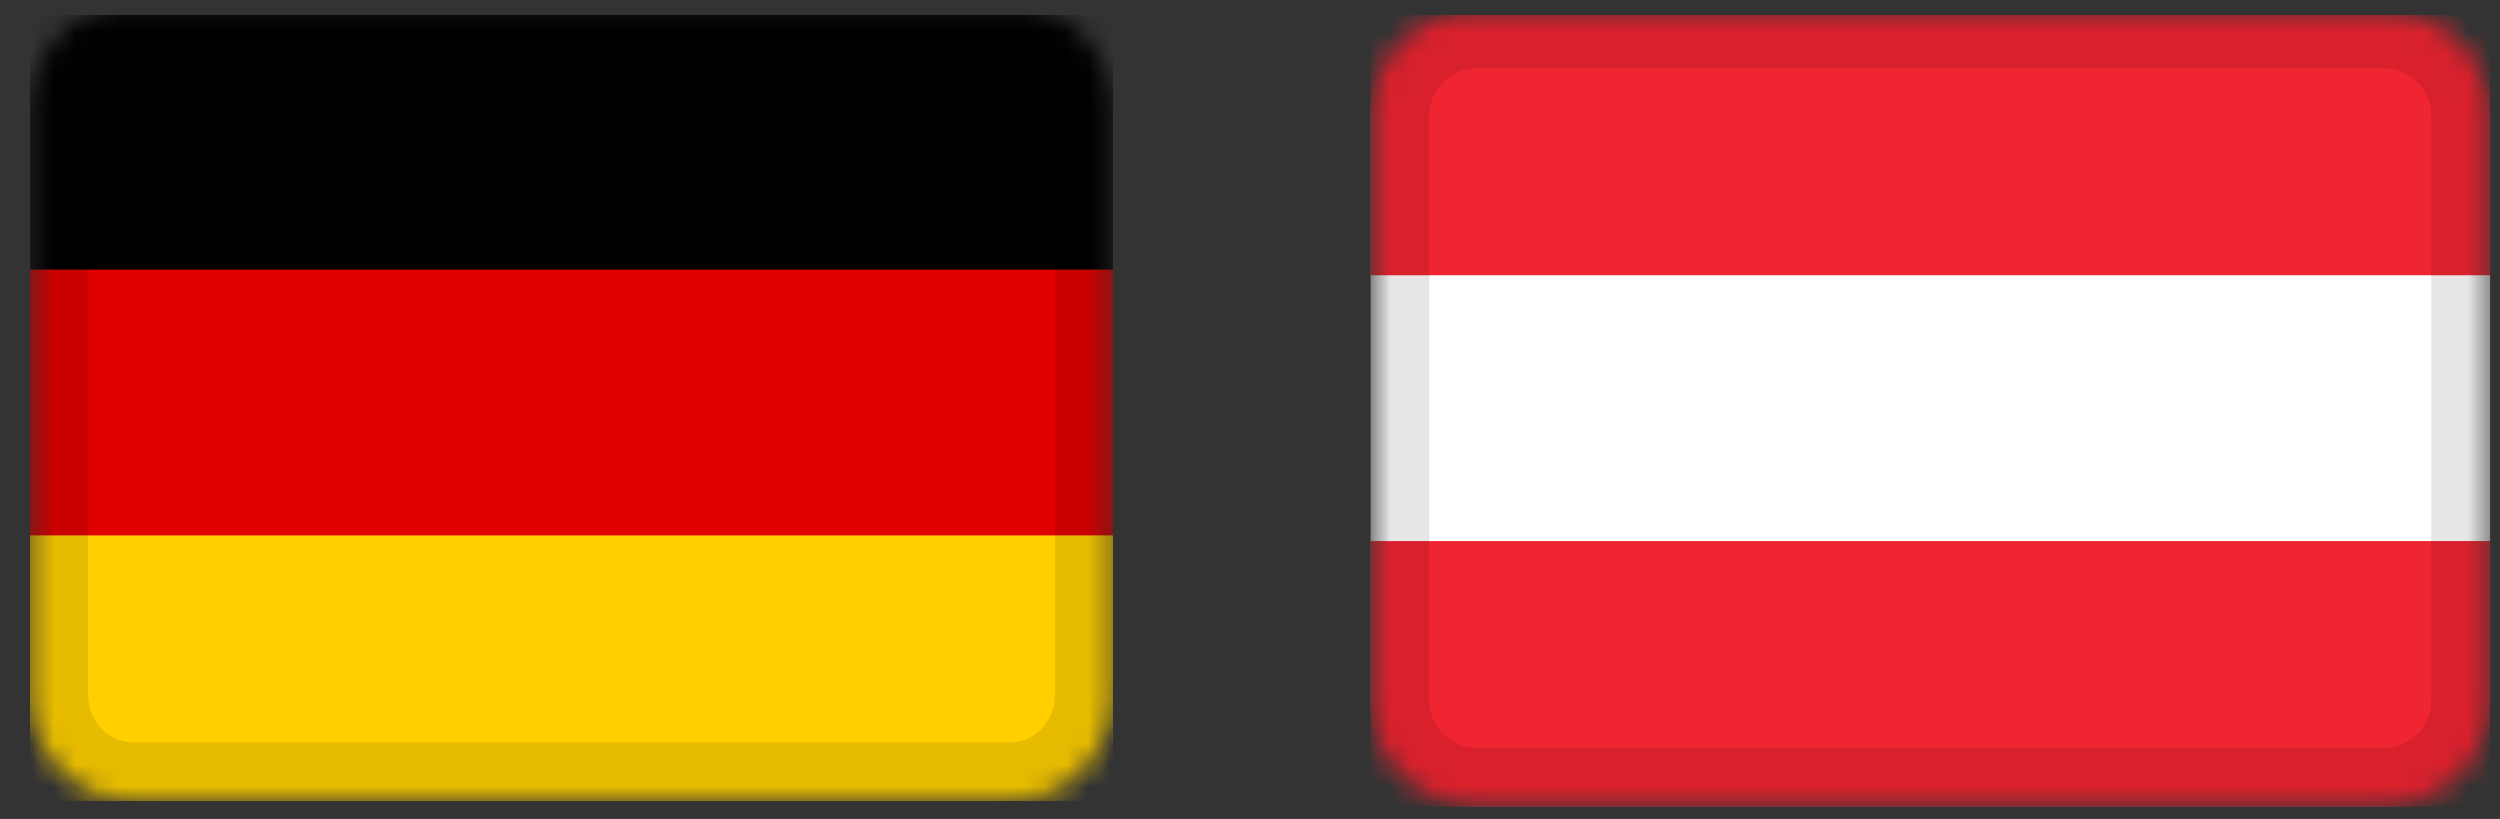
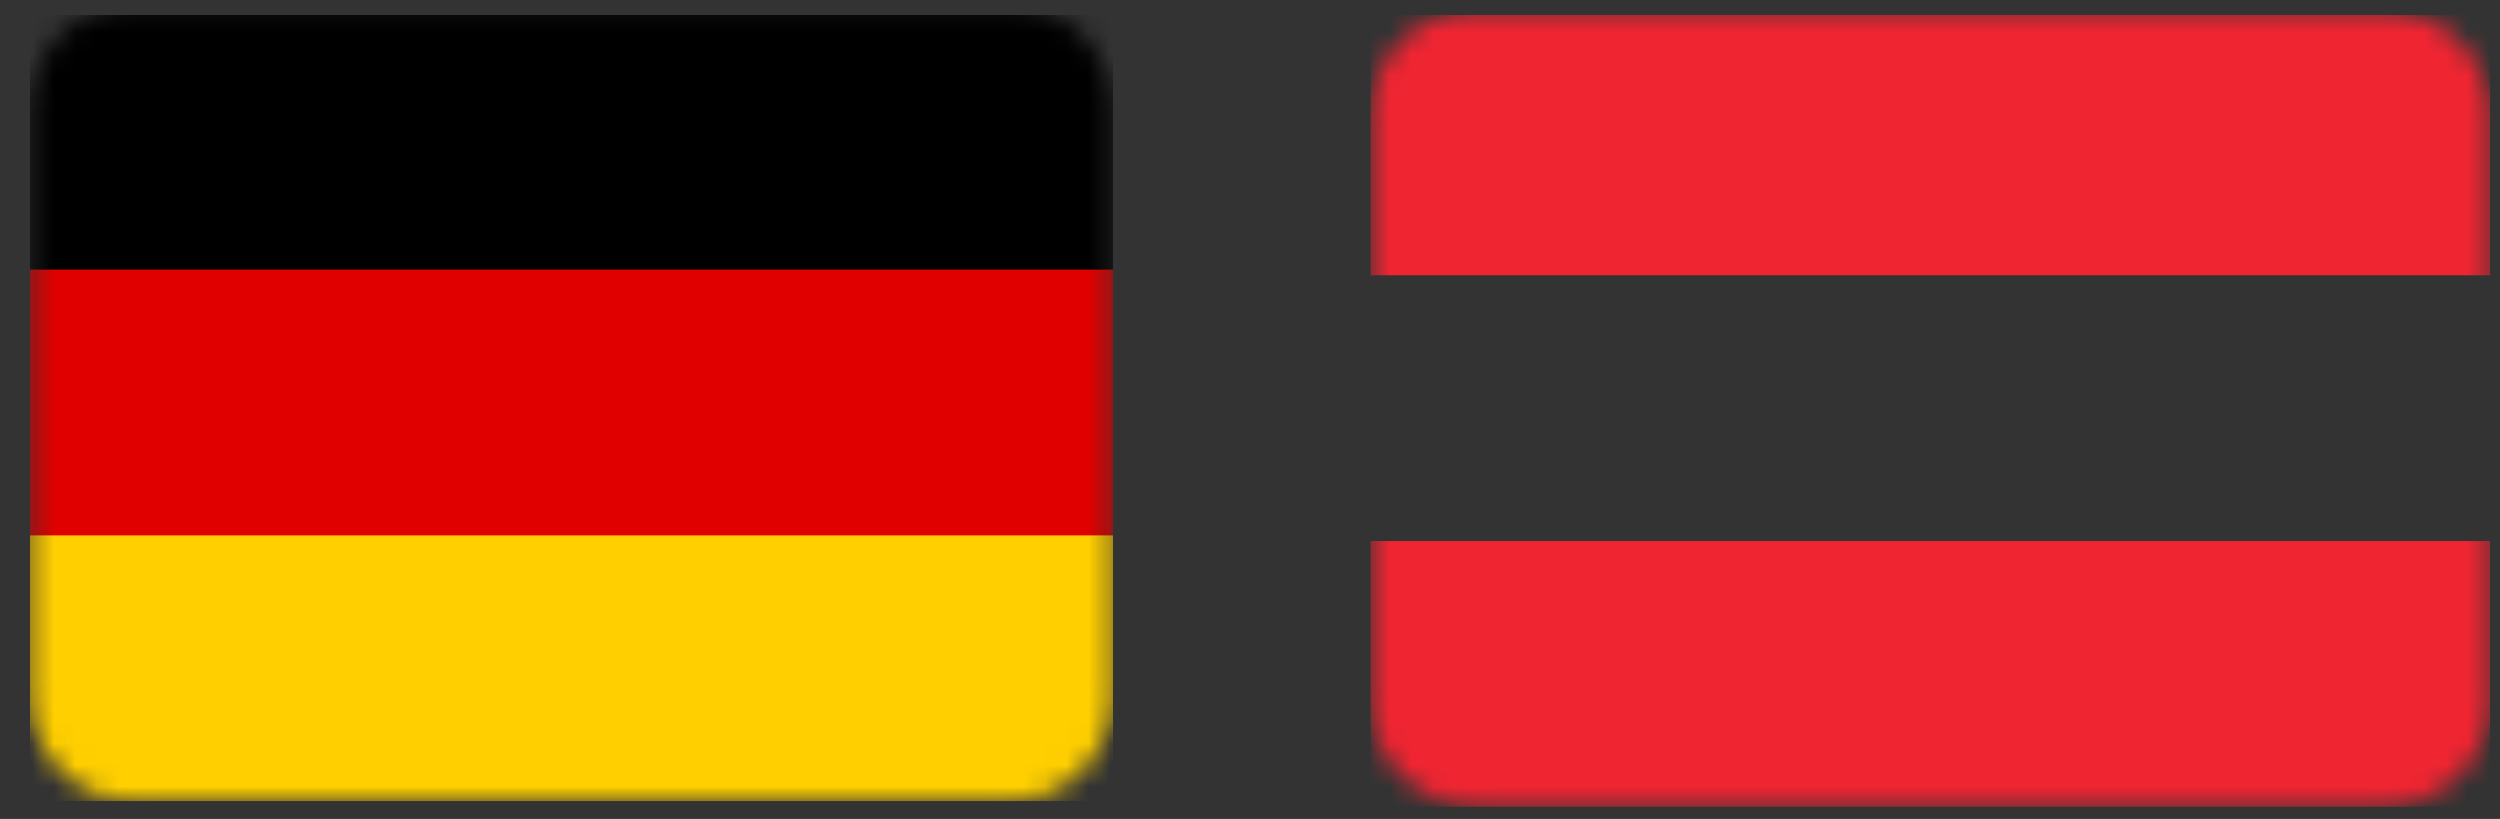
<svg xmlns="http://www.w3.org/2000/svg" width="116" height="38" viewBox="0 0 116 38" fill="none">
  <rect x="0" y="0" width="116" height="38" fill="#333333" stroke="none" />
  <g clip-path="url(#clip0_6831_3884)">
    <g clip-path="url(#clip1_6831_3884)">
      <mask id="mask0_6831_3884" style="mask-type:alpha" maskUnits="userSpaceOnUse" x="1" y="0" width="51" height="38">
        <path d="M46.863 0.176H6.177C3.534 0.176 1.391 2.385 1.391 5.109V32.242C1.391 34.967 3.534 37.176 6.177 37.176H46.863C49.507 37.176 51.65 34.967 51.65 32.242V5.109C51.65 2.385 49.507 0.176 46.863 0.176Z" fill="white" />
      </mask>
      <g mask="url(#mask0_6831_3884)">
        <path d="M46.863 0.176H6.177C3.534 0.176 1.391 2.385 1.391 5.109V32.242C1.391 34.967 3.534 37.176 6.177 37.176H46.863C49.507 37.176 51.65 34.967 51.65 32.242V5.109C51.65 2.385 49.507 0.176 46.863 0.176Z" fill="#E00000" />
-         <path fill-rule="evenodd" clip-rule="evenodd" d="M1.391 24.842H51.65V37.175H1.391V24.842Z" fill="#FFCF00" />
+         <path fill-rule="evenodd" clip-rule="evenodd" d="M1.391 24.842H51.65V37.175H1.391V24.842" fill="#FFCF00" />
        <path fill-rule="evenodd" clip-rule="evenodd" d="M1.391 0.176H51.65V12.509H1.391V0.176Z" fill="black" />
-         <path d="M46.862 1.41H6.176C4.193 1.41 2.586 3.067 2.586 5.11V32.243C2.586 34.287 4.193 35.944 6.176 35.944H46.862C48.845 35.944 50.452 34.287 50.452 32.243V5.11C50.452 3.067 48.845 1.41 46.862 1.41Z" stroke="black" stroke-opacity="0.1" stroke-width="3" />
      </g>
    </g>
    <g clip-path="url(#clip2_6831_3884)">
      <mask id="mask1_6831_3884" style="mask-type:alpha" maskUnits="userSpaceOnUse" x="63" y="0" width="53" height="38">
        <path d="M110.6 0.438H68.535C65.802 0.438 63.586 2.646 63.586 5.371V32.504C63.586 35.229 65.802 37.438 68.535 37.438H110.6C113.333 37.438 115.549 35.229 115.549 32.504V5.371C115.549 2.646 113.333 0.438 110.6 0.438Z" fill="white" />
      </mask>
      <g mask="url(#mask1_6831_3884)">
-         <path d="M110.6 0.438H68.535C65.802 0.438 63.586 2.646 63.586 5.371V32.504C63.586 35.229 65.802 37.438 68.535 37.438H110.6C113.333 37.438 115.549 35.229 115.549 32.504V5.371C115.549 2.646 113.333 0.438 110.6 0.438Z" fill="white" />
        <path fill-rule="evenodd" clip-rule="evenodd" d="M63.586 25.104H115.549V37.438H63.586V25.104ZM63.586 0.438H115.549V12.771H63.586V0.438Z" fill="#F02532" />
-         <path d="M110.597 1.672H68.532C66.482 1.672 64.82 3.328 64.82 5.372V32.505C64.82 34.549 66.482 36.205 68.532 36.205H110.597C112.647 36.205 114.309 34.549 114.309 32.505V5.372C114.309 3.328 112.647 1.672 110.597 1.672Z" stroke="black" stroke-opacity="0.1" stroke-width="3" />
      </g>
    </g>
  </g>
  <defs>
    <clipPath id="clip0_6831_3884">
      <rect width="115" height="37" fill="white" transform="translate(0.828 0.697)" />
    </clipPath>
    <clipPath id="clip1_6831_3884">
      <rect width="50.259" height="37" fill="white" transform="translate(1.391 0.176)" />
    </clipPath>
    <clipPath id="clip2_6831_3884">
      <rect width="51.963" height="37" fill="white" transform="translate(63.586 0.438)" />
    </clipPath>
  </defs>
</svg>